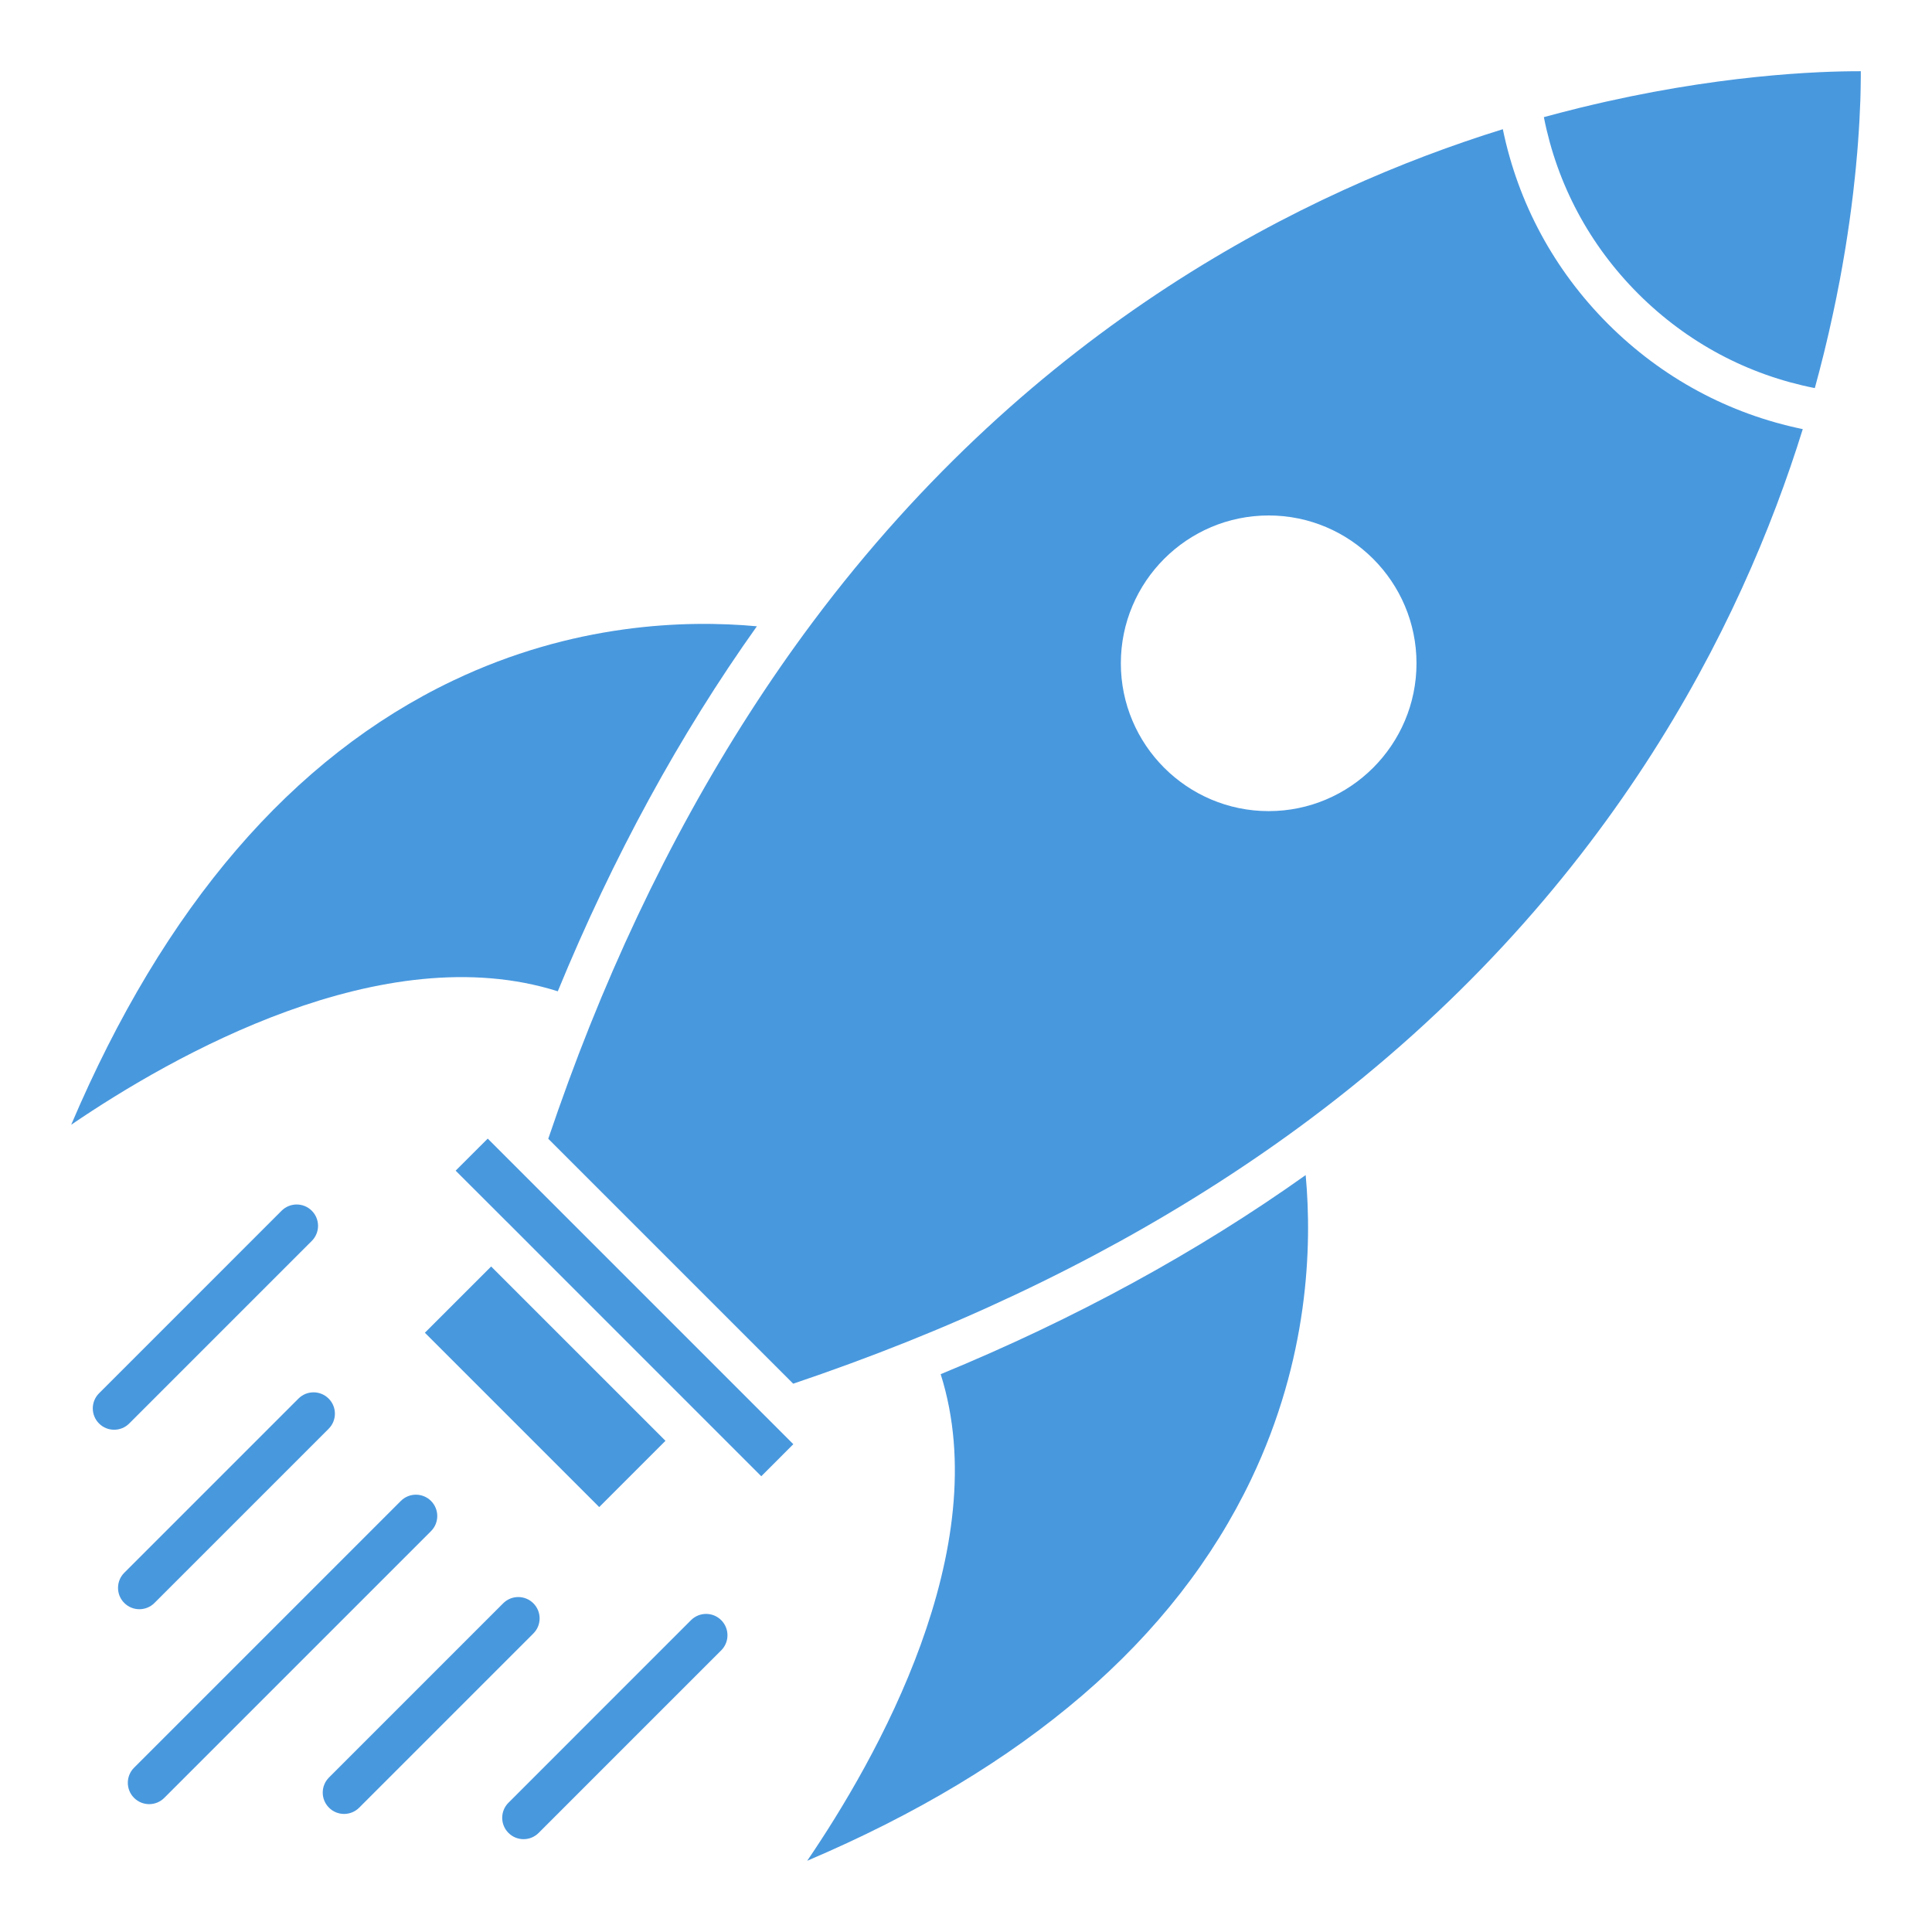
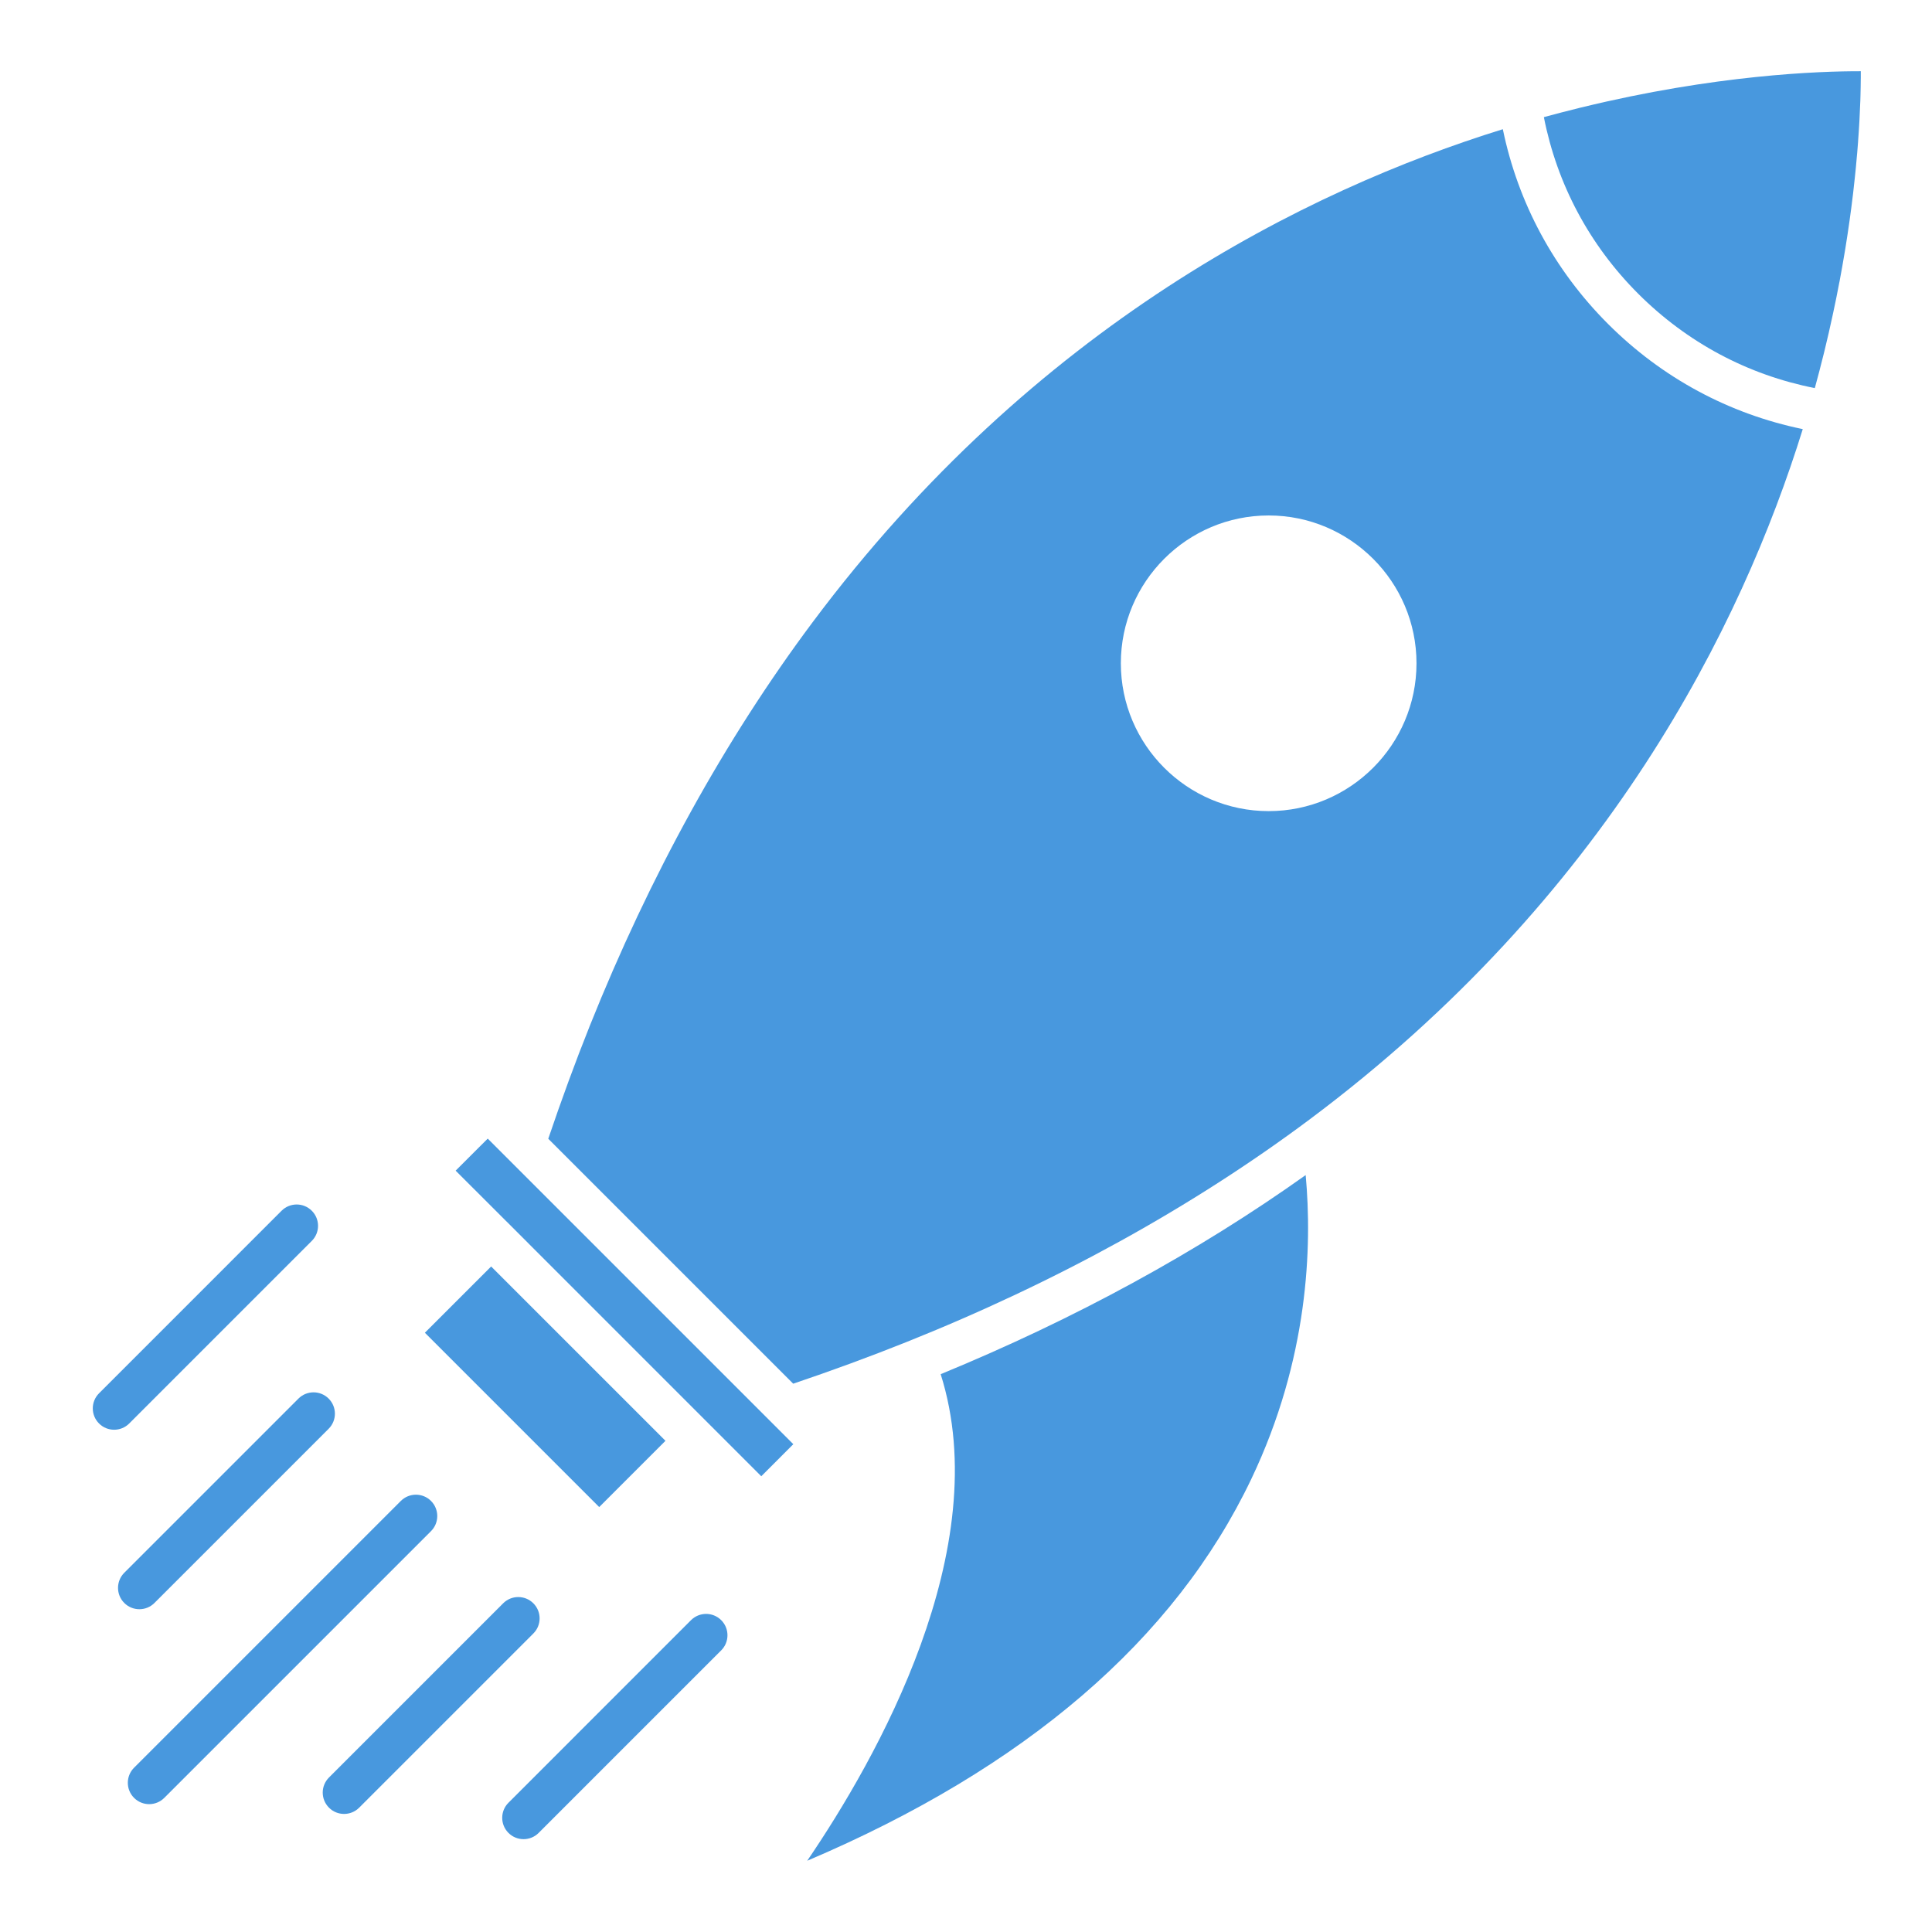
<svg xmlns="http://www.w3.org/2000/svg" width="500" zoomAndPan="magnify" viewBox="0 0 375 375" height="500" preserveAspectRatio="xMidYMid meet" version="1.0">
  <defs>
    <clipPath id="89f2c33e02">
      <path d="M 299 13.801 L 361.051 13.801 L 361.051 76 L 299 76 Z M 299 13.801 " clip-rule="nonzero" />
    </clipPath>
    <clipPath id="f32a5a0cb2">
      <path d="M 13.801 121 L 147 121 L 147 219 L 13.801 219 Z M 13.801 121 " clip-rule="nonzero" />
    </clipPath>
    <clipPath id="e4d1eae5de">
      <path d="M 156 228 L 254 228 L 254 361.051 L 156 361.051 Z M 156 228 " clip-rule="nonzero" />
    </clipPath>
  </defs>
  <g clip-path="url(#89f2c33e02)">
    <path fill="#4898de" d="M 306.988 20.844 C 306.898 20.867 306.797 20.891 306.707 20.906 C 305.711 21.156 304.711 21.406 303.707 21.672 C 303.516 21.719 303.324 21.762 303.137 21.812 C 301.992 22.109 300.832 22.426 299.664 22.738 C 302.223 35.758 308.504 47.543 317.977 57.016 C 327.449 66.477 339.234 72.77 352.254 75.328 C 352.262 75.297 352.27 75.262 352.277 75.23 C 352.285 75.188 352.293 75.156 352.312 75.113 C 352.602 74.051 352.883 73 353.156 71.957 C 353.23 71.656 353.305 71.367 353.379 71.07 C 353.598 70.25 353.805 69.43 354.004 68.617 C 354.066 68.336 354.145 68.043 354.211 67.762 C 354.73 65.633 355.211 63.543 355.648 61.496 C 355.707 61.242 355.766 60.984 355.816 60.727 C 355.988 59.941 356.148 59.16 356.305 58.398 C 356.363 58.125 356.422 57.852 356.473 57.578 C 356.652 56.668 356.836 55.773 357 54.875 C 357.02 54.801 357.035 54.727 357.051 54.652 C 357.234 53.668 357.406 52.695 357.582 51.734 C 357.617 51.52 357.656 51.312 357.691 51.098 C 357.824 50.352 357.949 49.613 358.07 48.887 C 358.113 48.637 358.156 48.387 358.195 48.141 C 358.32 47.352 358.445 46.582 358.559 45.812 C 358.578 45.688 358.602 45.555 358.617 45.43 C 358.75 44.527 358.883 43.641 359.008 42.762 C 359.031 42.594 359.051 42.43 359.074 42.266 C 359.172 41.566 359.262 40.871 359.355 40.191 C 359.379 39.969 359.414 39.746 359.438 39.52 C 359.52 38.84 359.605 38.172 359.688 37.508 C 359.703 37.359 359.719 37.207 359.738 37.059 C 359.836 36.246 359.918 35.453 360 34.672 C 360.02 34.566 360.027 34.457 360.035 34.352 C 360.109 33.688 360.168 33.039 360.234 32.402 C 360.25 32.203 360.266 32.012 360.285 31.82 C 360.34 31.234 360.391 30.66 360.441 30.09 C 360.457 29.941 360.465 29.793 360.484 29.645 C 360.539 28.938 360.598 28.242 360.648 27.57 C 360.648 27.512 360.648 27.465 360.656 27.406 C 360.699 26.801 360.742 26.203 360.781 25.625 C 360.789 25.457 360.797 25.293 360.812 25.125 C 360.84 24.637 360.871 24.164 360.898 23.699 C 360.906 23.559 360.914 23.41 360.922 23.262 C 360.98 22.086 361.031 20.973 361.07 19.945 C 361.07 19.805 361.078 19.664 361.09 19.531 C 361.098 19.152 361.105 18.777 361.121 18.414 C 361.121 18.281 361.129 18.148 361.129 18.023 C 361.137 17.594 361.145 17.188 361.156 16.789 L 361.156 16.672 C 361.164 16.25 361.172 15.852 361.172 15.473 C 361.172 15.348 361.18 15.223 361.18 15.098 L 361.18 13.824 C 353.121 13.805 332.918 14.512 306.988 20.844 Z M 306.988 20.844 " fill-opacity="1" fill-rule="nonzero" />
  </g>
  <path fill="#4898de" d="M 149.957 276.289 L 94.668 221.004 L 88.441 227.223 L 98.254 237.031 C 98.254 237.031 98.254 237.031 98.262 237.031 L 137.949 276.727 C 137.949 276.727 137.957 276.727 137.957 276.734 L 147.762 286.539 L 153.984 280.316 L 149.965 276.297 C 149.957 276.297 149.957 276.289 149.957 276.289 Z M 149.957 276.289 " fill-opacity="1" fill-rule="nonzero" />
  <g clip-path="url(#f32a5a0cb2)">
-     <path fill="#4898de" d="M 108.266 192.41 C 118.973 166.363 131.949 142.578 146.91 121.562 C 133.027 120.285 111.242 120.988 87.922 132.109 C 56.715 146.996 31.828 175.965 13.82 218.312 C 33.566 204.855 74.363 181.676 108.266 192.41 Z M 108.266 192.41 " fill-opacity="1" fill-rule="nonzero" />
-   </g>
+     </g>
  <path fill="#4898de" d="M 95.332 245.824 L 129.168 279.66 L 116.305 292.52 L 82.469 258.684 Z M 95.332 245.824 " fill-opacity="1" fill-rule="nonzero" />
  <g clip-path="url(#e4d1eae5de)">
    <path fill="#4898de" d="M 182.586 266.727 C 193.316 300.617 170.137 341.414 156.68 361.172 C 199.027 343.164 227.996 318.277 242.879 287.07 C 254 263.75 254.707 241.957 253.43 228.082 C 232.414 243.039 208.621 256.02 182.586 266.727 Z M 182.586 266.727 " fill-opacity="1" fill-rule="nonzero" />
  </g>
  <path fill="#4898de" d="M 291.699 25.078 C 253.562 36.91 200.84 63.062 157.707 120.801 C 140.691 143.582 126.141 169.949 114.449 199.18 C 111.637 206.207 108.953 213.559 106.418 221.031 L 153.961 268.574 C 161.461 266.039 168.805 263.344 175.805 260.543 C 175.812 260.543 175.812 260.543 175.812 260.543 C 205.043 248.859 231.41 234.301 254.191 217.285 C 311.926 174.152 338.082 121.43 349.914 83.293 C 335.578 80.336 322.586 73.34 312.117 62.875 C 301.652 52.406 294.656 39.414 291.699 25.078 Z M 246.246 157.438 C 230.426 157.438 217.555 144.566 217.555 128.746 C 217.555 112.926 230.426 100.051 246.246 100.051 C 262.066 100.051 274.941 112.926 274.941 128.746 C 274.941 144.566 262.066 157.438 246.246 157.438 Z M 246.246 157.438 " fill-opacity="1" fill-rule="nonzero" />
  <path fill="#4898de" d="M 83.66 291.332 C 82.043 289.715 79.418 289.715 77.801 291.332 L 26.023 343.109 C 24.406 344.727 24.406 347.352 26.023 348.969 C 26.832 349.777 27.891 350.184 28.953 350.184 C 30.012 350.184 31.074 349.777 31.883 348.969 L 83.66 297.191 C 85.277 295.574 85.277 292.949 83.66 291.332 Z M 83.66 291.332 " fill-opacity="1" fill-rule="nonzero" />
  <path fill="#4898de" d="M 103.523 311.199 C 101.906 309.582 99.285 309.582 97.664 311.199 L 63.855 345.012 C 62.238 346.629 62.238 349.25 63.855 350.867 C 64.664 351.68 65.727 352.082 66.785 352.082 C 67.844 352.082 68.906 351.68 69.715 350.867 L 103.523 317.059 C 105.145 315.441 105.145 312.816 103.523 311.199 Z M 103.523 311.199 " fill-opacity="1" fill-rule="nonzero" />
  <path fill="#4898de" d="M 134.125 314.473 L 98.691 349.91 C 97.074 351.527 97.074 354.148 98.691 355.766 C 99.504 356.578 100.562 356.98 101.621 356.98 C 102.684 356.98 103.742 356.578 104.551 355.766 L 139.988 320.332 C 141.605 318.715 141.605 316.09 139.988 314.473 C 138.367 312.855 135.746 312.855 134.125 314.473 Z M 134.125 314.473 " fill-opacity="1" fill-rule="nonzero" />
  <path fill="#4898de" d="M 60.516 240.863 C 62.137 239.246 62.137 236.621 60.516 235.004 C 58.898 233.387 56.277 233.387 54.656 235.004 L 19.223 270.438 C 17.605 272.059 17.605 274.68 19.223 276.297 C 20.031 277.109 21.094 277.512 22.152 277.512 C 23.215 277.512 24.273 277.109 25.082 276.297 Z M 60.516 240.863 " fill-opacity="1" fill-rule="nonzero" />
  <path fill="#4898de" d="M 29.98 311.133 L 63.789 277.324 C 65.41 275.707 65.41 273.082 63.789 271.465 C 62.172 269.848 59.547 269.848 57.93 271.465 L 24.121 305.273 C 22.504 306.895 22.504 309.516 24.121 311.133 C 24.93 311.945 25.992 312.348 27.051 312.348 C 28.113 312.348 29.172 311.945 29.98 311.133 Z M 29.98 311.133 " fill-opacity="1" fill-rule="nonzero" />
</svg>